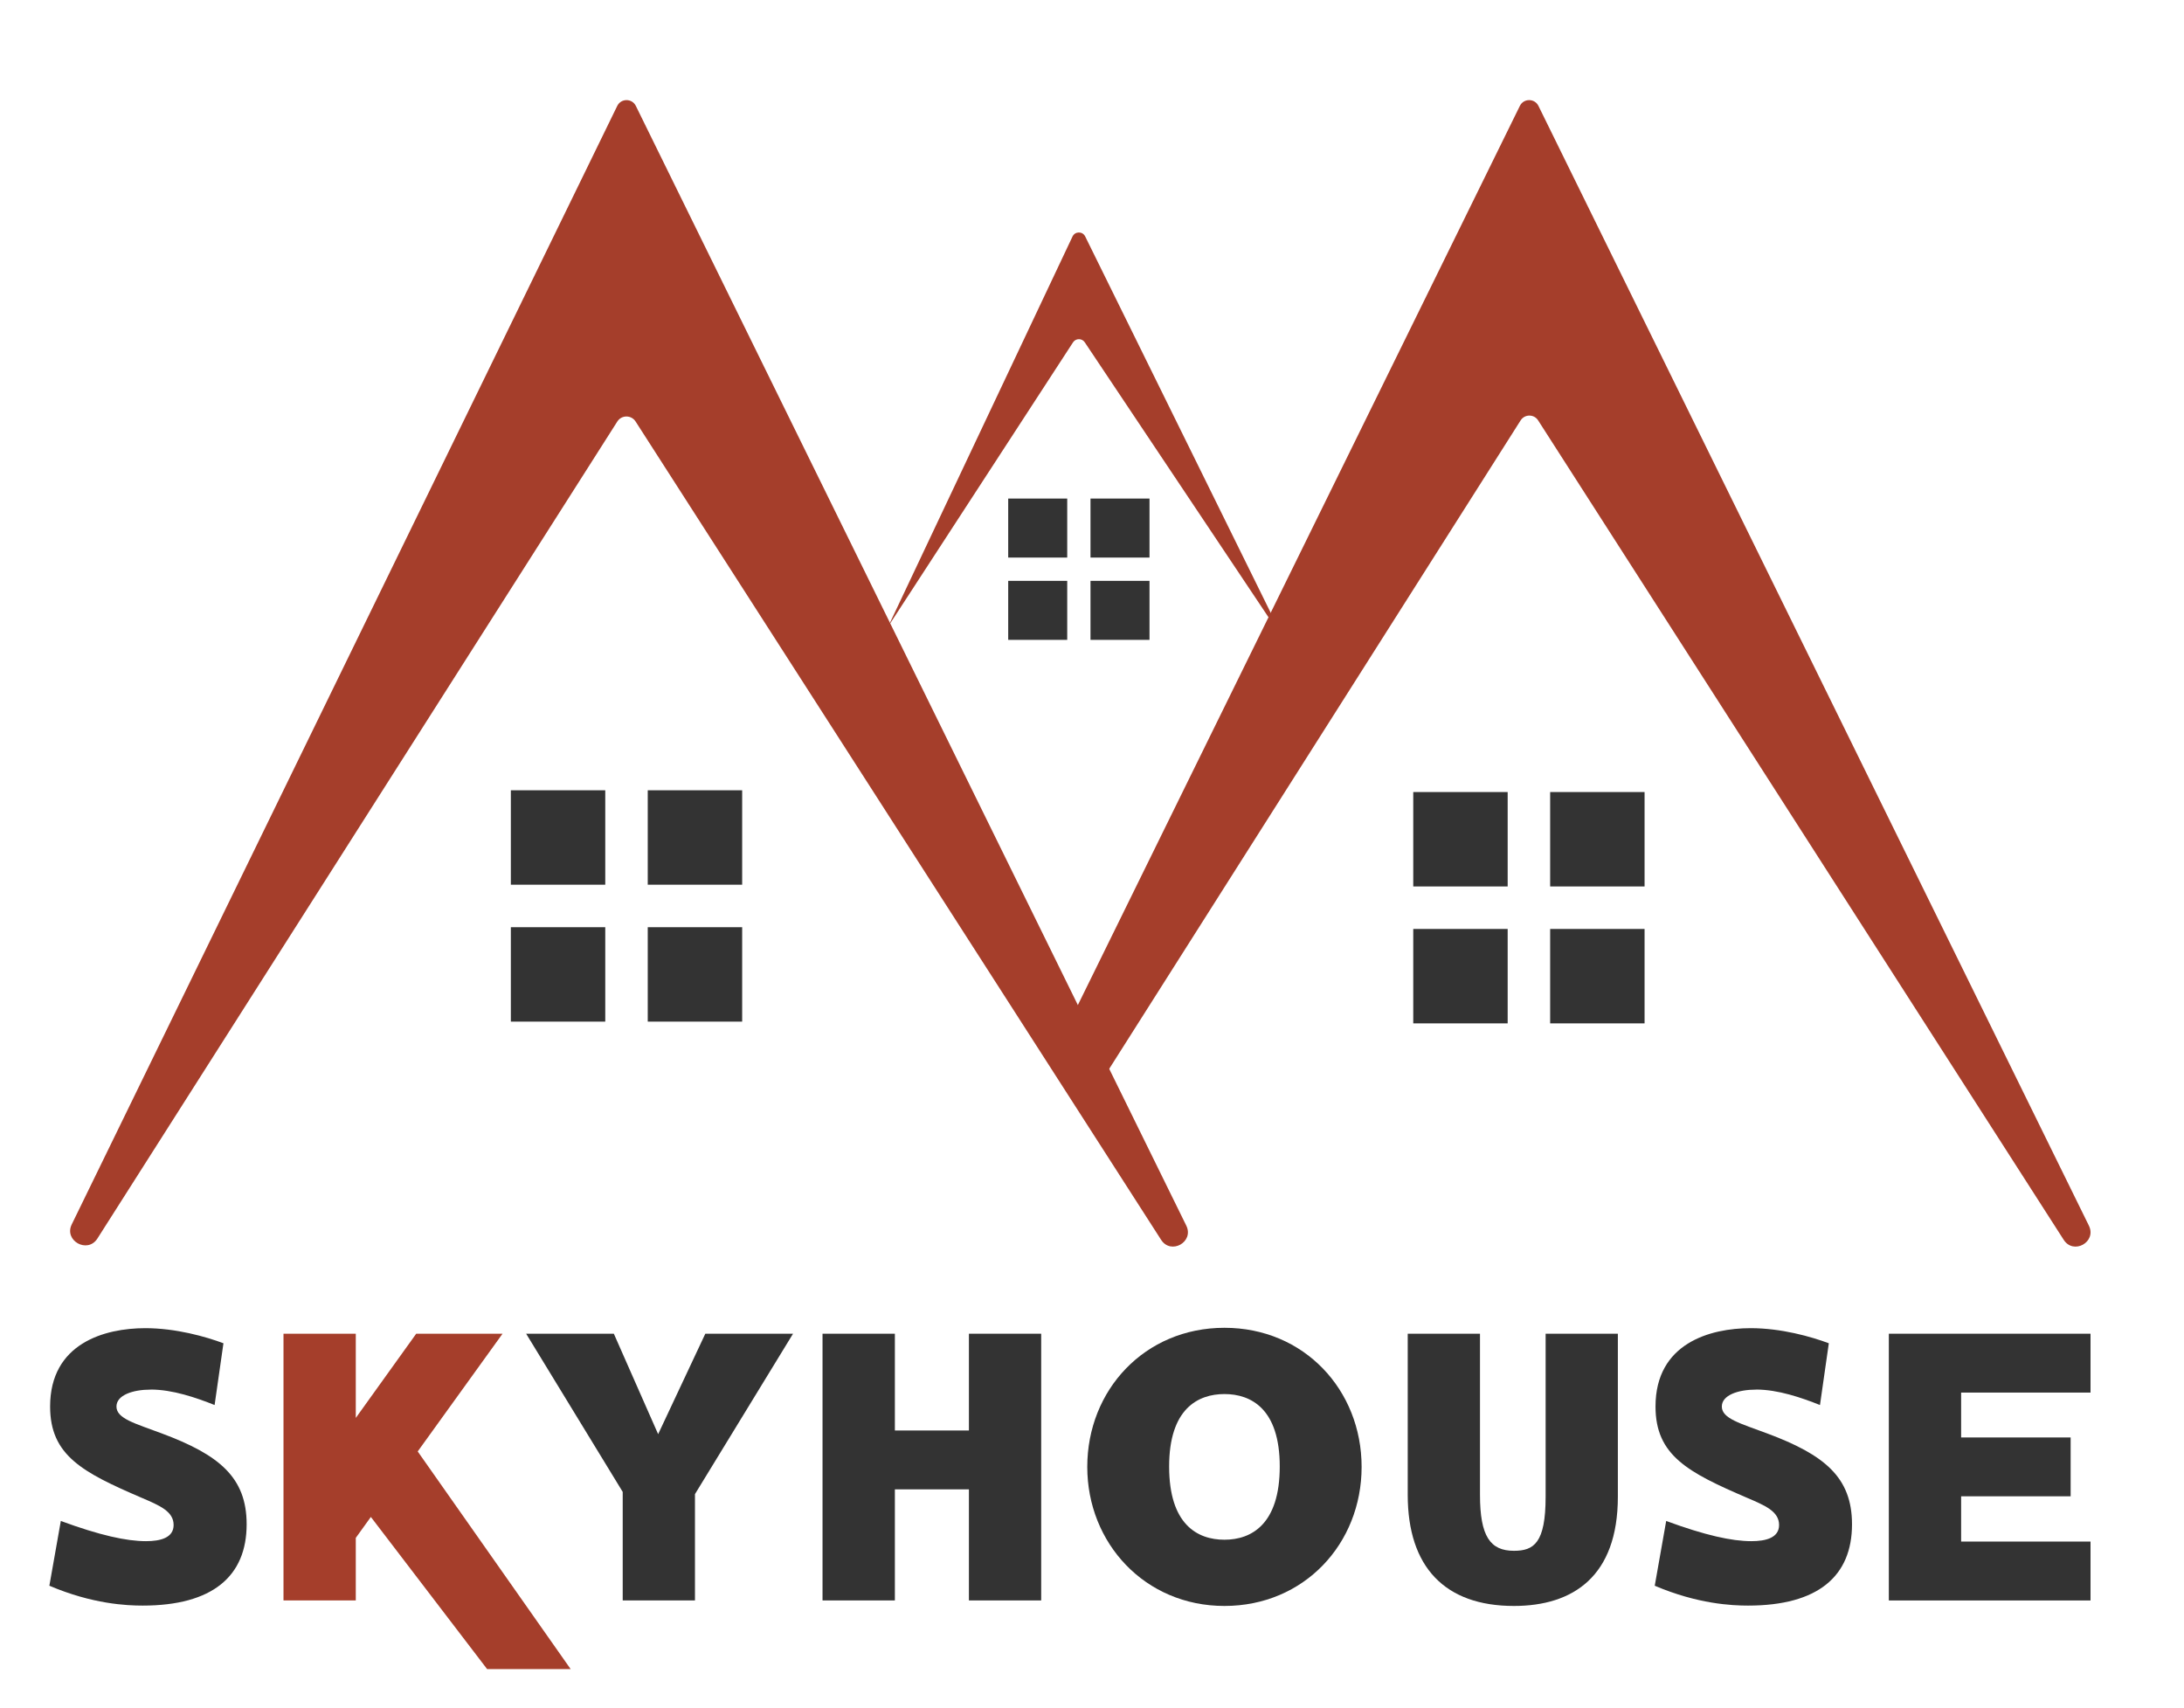
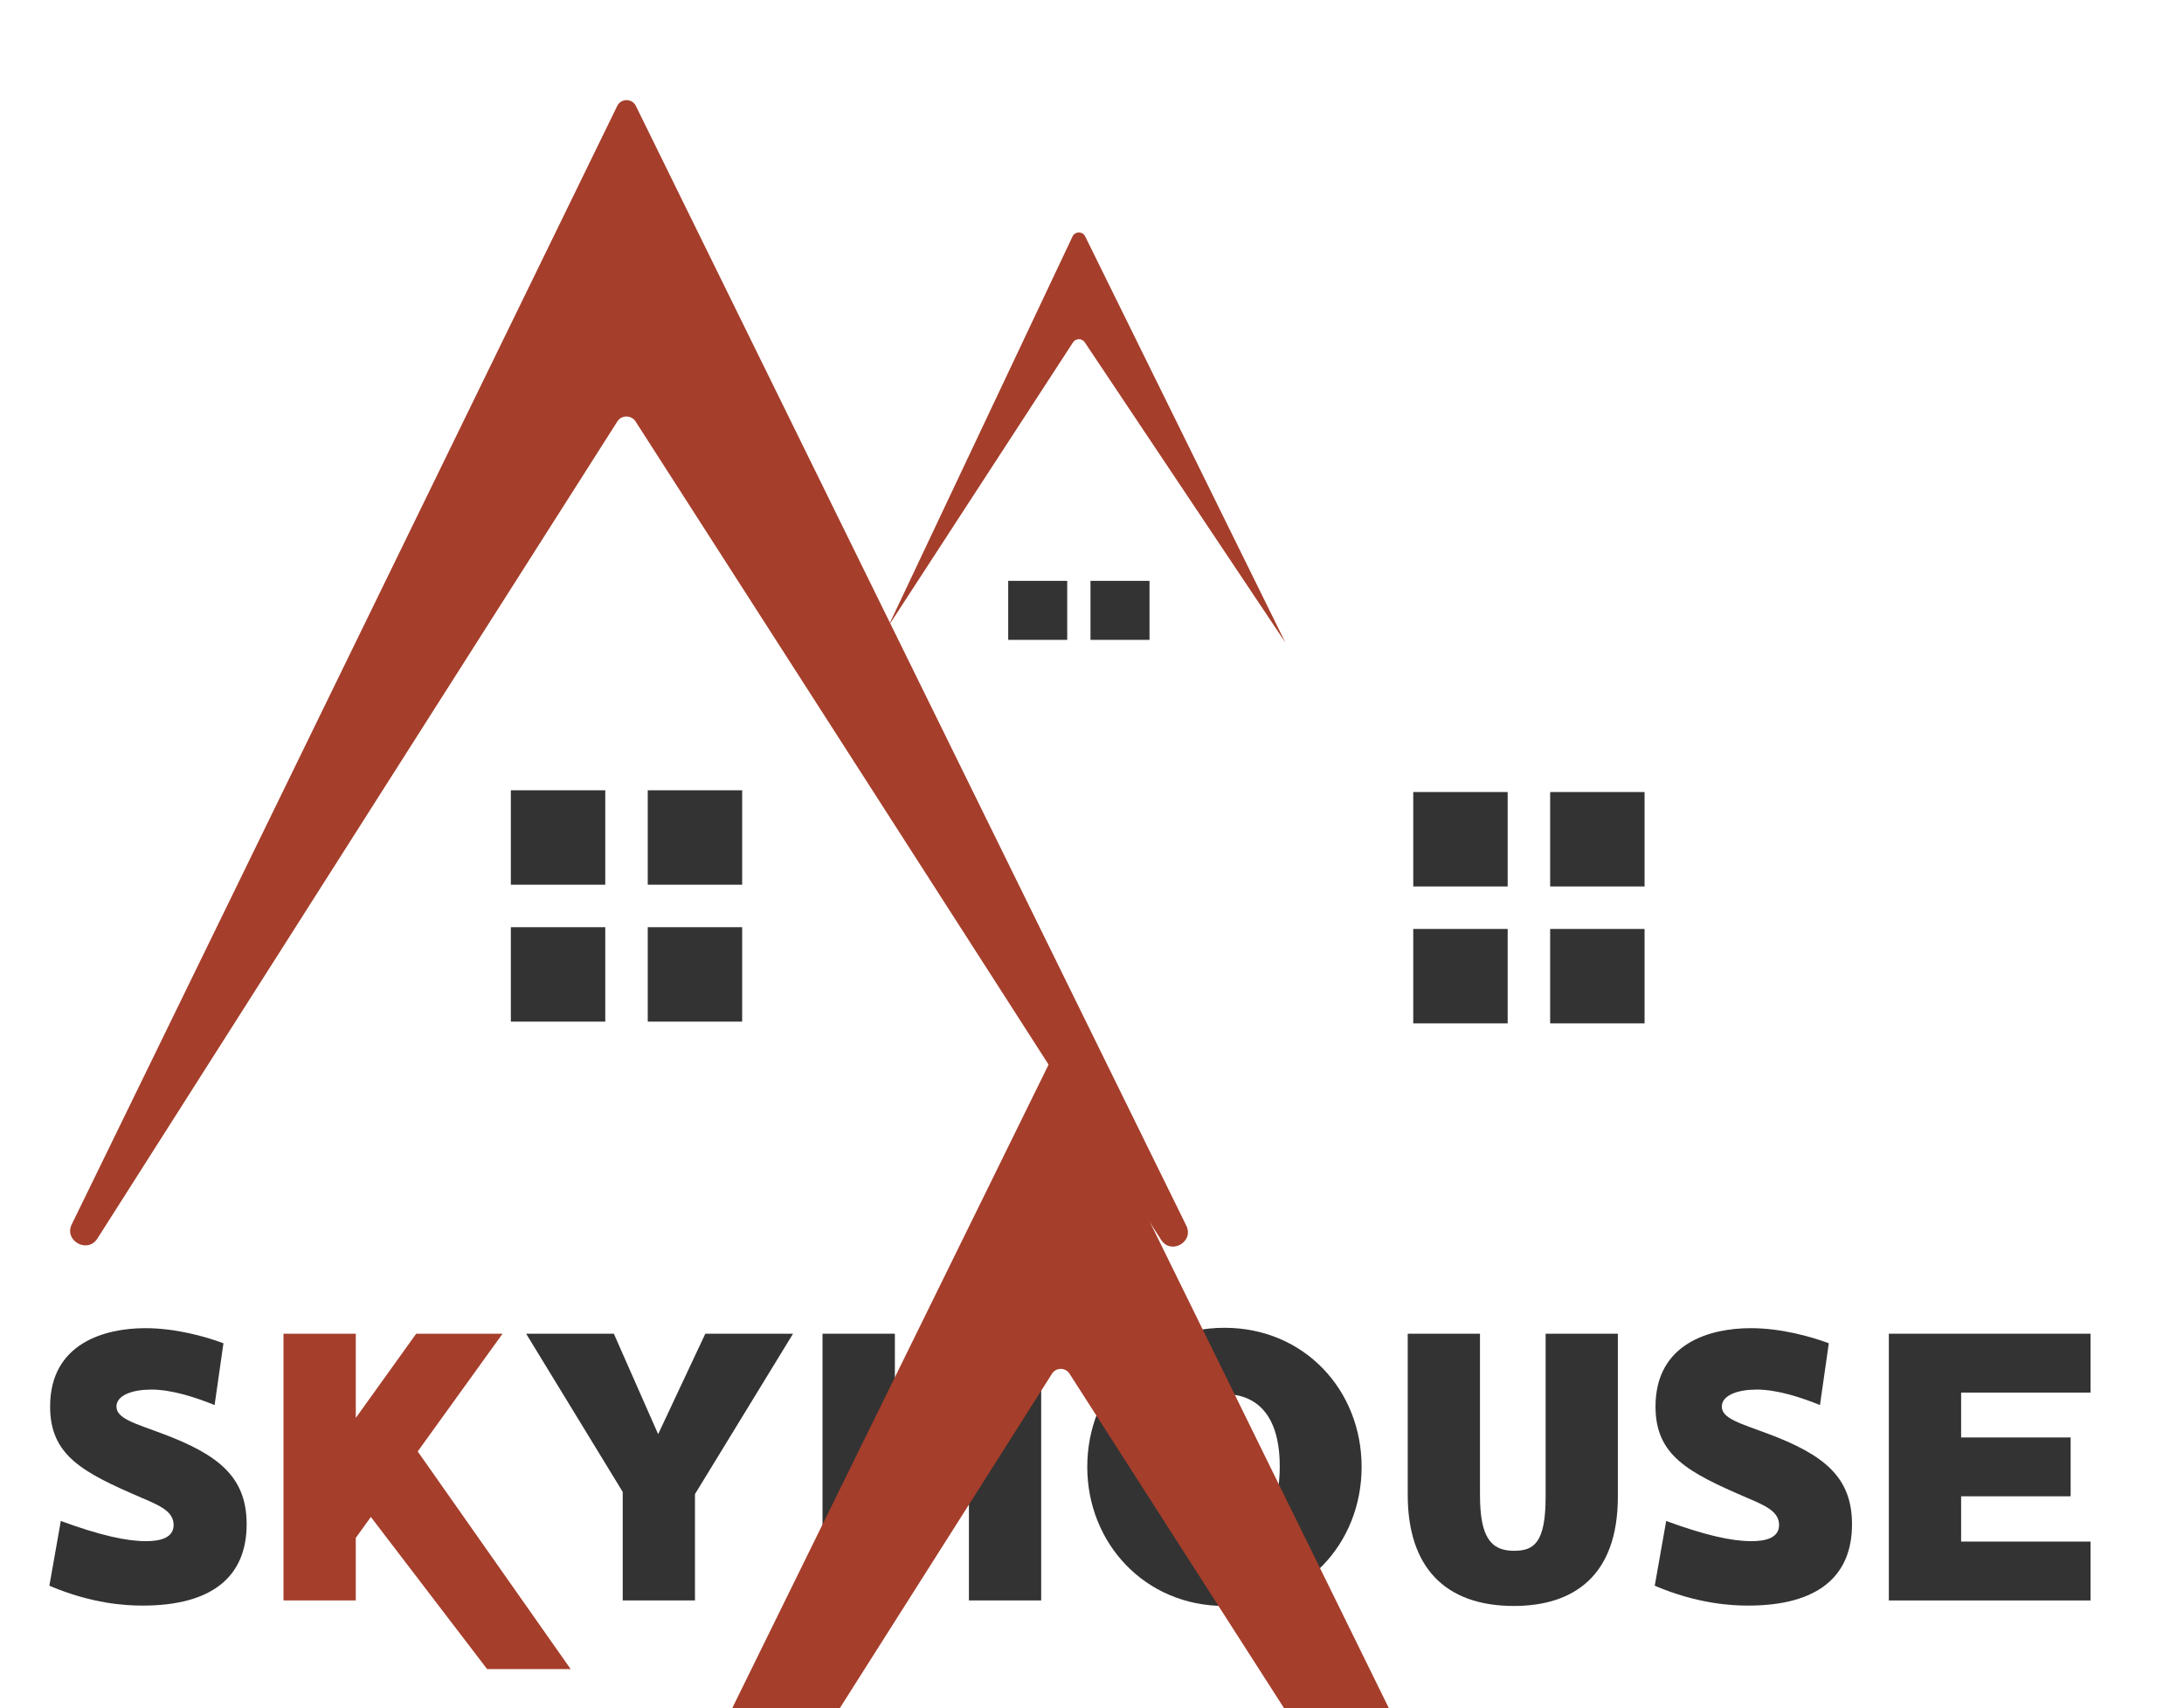
<svg xmlns="http://www.w3.org/2000/svg" id="Capa_1" viewBox="0 0 771 603">
  <defs>
    <style>      .st0 {        fill: #a53e2b;      }      .st1 {        fill: #333;      }    </style>
  </defs>
-   <rect class="st1" x="355.92" y="175.99" width="20.83" height="20.83" />
-   <rect class="st1" x="384.97" y="175.99" width="20.83" height="20.83" />
  <rect class="st1" x="355.92" y="205.04" width="20.83" height="20.83" />
  <rect class="st1" x="384.97" y="205.04" width="20.83" height="20.83" />
  <path class="st0" d="M34.36,437.24L217.94,148.77c1.52-2.35,4.96-2.32,6.45.04l185.48,288.8c3.44,5.47,11.76.82,8.91-4.98L224.47,37.39c-1.34-2.73-5.23-2.73-6.57,0L25.33,432.2c-2.83,5.76,5.54,10.43,9.03,5.04Z" />
  <path class="st1" d="M53.22,490.53c-6.38,0-12.11,1.96-12.11,5.98,0,4.28,6.65,5.97,16.01,9.49,20.2,7.53,29.95,15.46,29.95,32.07,0,18.31-12,28.7-36.71,28.7-5.61,0-17.7-.52-32.93-7.01l4.04-22.86c13.8,5.07,23.16,7.13,30.06,7.13,5.08,0,9.76-1.17,9.76-5.71,0-4.81-4.93-6.88-11.31-9.61-20.84-8.96-32.29-14.93-32.29-32.21,0-22.33,19.26-27.66,33.6-27.66,10.79,0,21.34,2.99,27.59,5.33l-3.12,21.8c-6.51-2.59-14.83-5.46-22.52-5.46" />
  <polygon class="st0" points="130.92 535.48 125.6 542.87 125.6 564.95 100.08 564.95 100.08 470.8 125.6 470.8 125.6 500.53 146.93 470.8 177.41 470.8 147.46 512.36 201.45 589.18 171.96 589.18 130.92 535.48" />
  <polyline class="st1" points="245.34 527.42 245.34 564.95 219.83 564.95 219.83 526.64 185.74 470.8 216.7 470.8 232.34 506.26 248.99 470.8 279.96 470.8" />
  <polyline class="st1" points="367.56 470.8 367.56 564.95 342.05 564.95 342.05 525.74 315.91 525.74 315.91 564.95 290.37 564.95 290.37 470.8 315.91 470.8 315.91 504.96 342.05 504.96 342.05 470.8" />
  <path class="st1" d="M383.83,517.81c0-27.14,20.3-49.1,48.43-49.1s48.42,21.96,48.42,49.1-20.3,49.09-48.42,49.09-48.43-22.2-48.43-49.09M451.78,517.68c0-20.39-10.15-25.58-19.52-25.58s-19.53,5.2-19.53,25.58,9.9,25.84,19.53,25.84,19.52-5.57,19.52-25.84" />
  <path class="st1" d="M571.14,470.8v57.53c0,28.19-15.87,38.57-36.71,38.57-24.35,0-37.47-13.75-37.47-39.21v-56.89h25.51v56.89c0,14.67,3.64,19.74,11.97,19.74,7.04,0,11.2-2.72,11.2-19.1v-57.53" />
  <path class="st1" d="M619.95,490.53c-6.38,0-12.11,1.96-12.11,5.98,0,4.28,6.65,5.97,16.01,9.49,20.19,7.53,29.95,15.46,29.95,32.07,0,18.31-11.97,28.7-36.7,28.7-5.61,0-17.71-.52-32.94-7.01l4.04-22.86c13.8,5.07,23.17,7.13,30.06,7.13,5.09,0,9.79-1.17,9.79-5.71,0-4.81-4.95-6.88-11.33-9.61-20.84-8.96-32.29-14.93-32.29-32.21,0-22.33,19.25-27.66,33.59-27.66,10.8,0,21.34,2.99,27.59,5.33l-3.12,21.8c-6.51-2.59-14.84-5.46-22.51-5.46" />
  <polyline class="st1" points="692.32 491.58 692.32 507.42 730.98 507.42 730.98 528.19 692.32 528.19 692.32 544.17 738 544.17 738 564.96 666.8 564.96 666.8 470.8 738 470.8 738 491.58" />
  <rect class="st1" x="180.34" y="278.97" width="33.33" height="33.33" />
  <path class="st0" d="M313.6,221.06l65.21-100.22c.98-1.48,3.16-1.48,4.14,0l70.81,105.96-70.67-143.35c-.92-1.86-3.58-1.84-4.47.04l-65.02,137.57Z" />
  <rect class="st1" x="228.67" y="278.97" width="33.33" height="33.33" />
  <rect class="st1" x="180.34" y="327.3" width="33.33" height="33.33" />
  <rect class="st1" x="228.67" y="327.3" width="33.33" height="33.33" />
-   <path class="st0" d="M371.11,373.9L536.54,37.39c1.34-2.73,5.23-2.73,6.57,0l194.31,395.25c2.85,5.8-5.46,10.44-8.91,4.98l-185.51-289.21c-1.42-2.26-4.71-2.28-6.17-.04l-153.09,241.27-12.64-15.73Z" />
+   <path class="st0" d="M371.11,373.9c1.34-2.73,5.23-2.73,6.57,0l194.31,395.25c2.85,5.8-5.46,10.44-8.91,4.98l-185.51-289.21c-1.42-2.26-4.71-2.28-6.17-.04l-153.09,241.27-12.64-15.73Z" />
  <rect class="st1" x="498.91" y="279.59" width="33.33" height="33.33" />
  <rect class="st1" x="547.24" y="279.59" width="33.33" height="33.33" />
  <rect class="st1" x="498.91" y="327.92" width="33.33" height="33.33" />
  <rect class="st1" x="547.24" y="327.92" width="33.33" height="33.33" />
</svg>